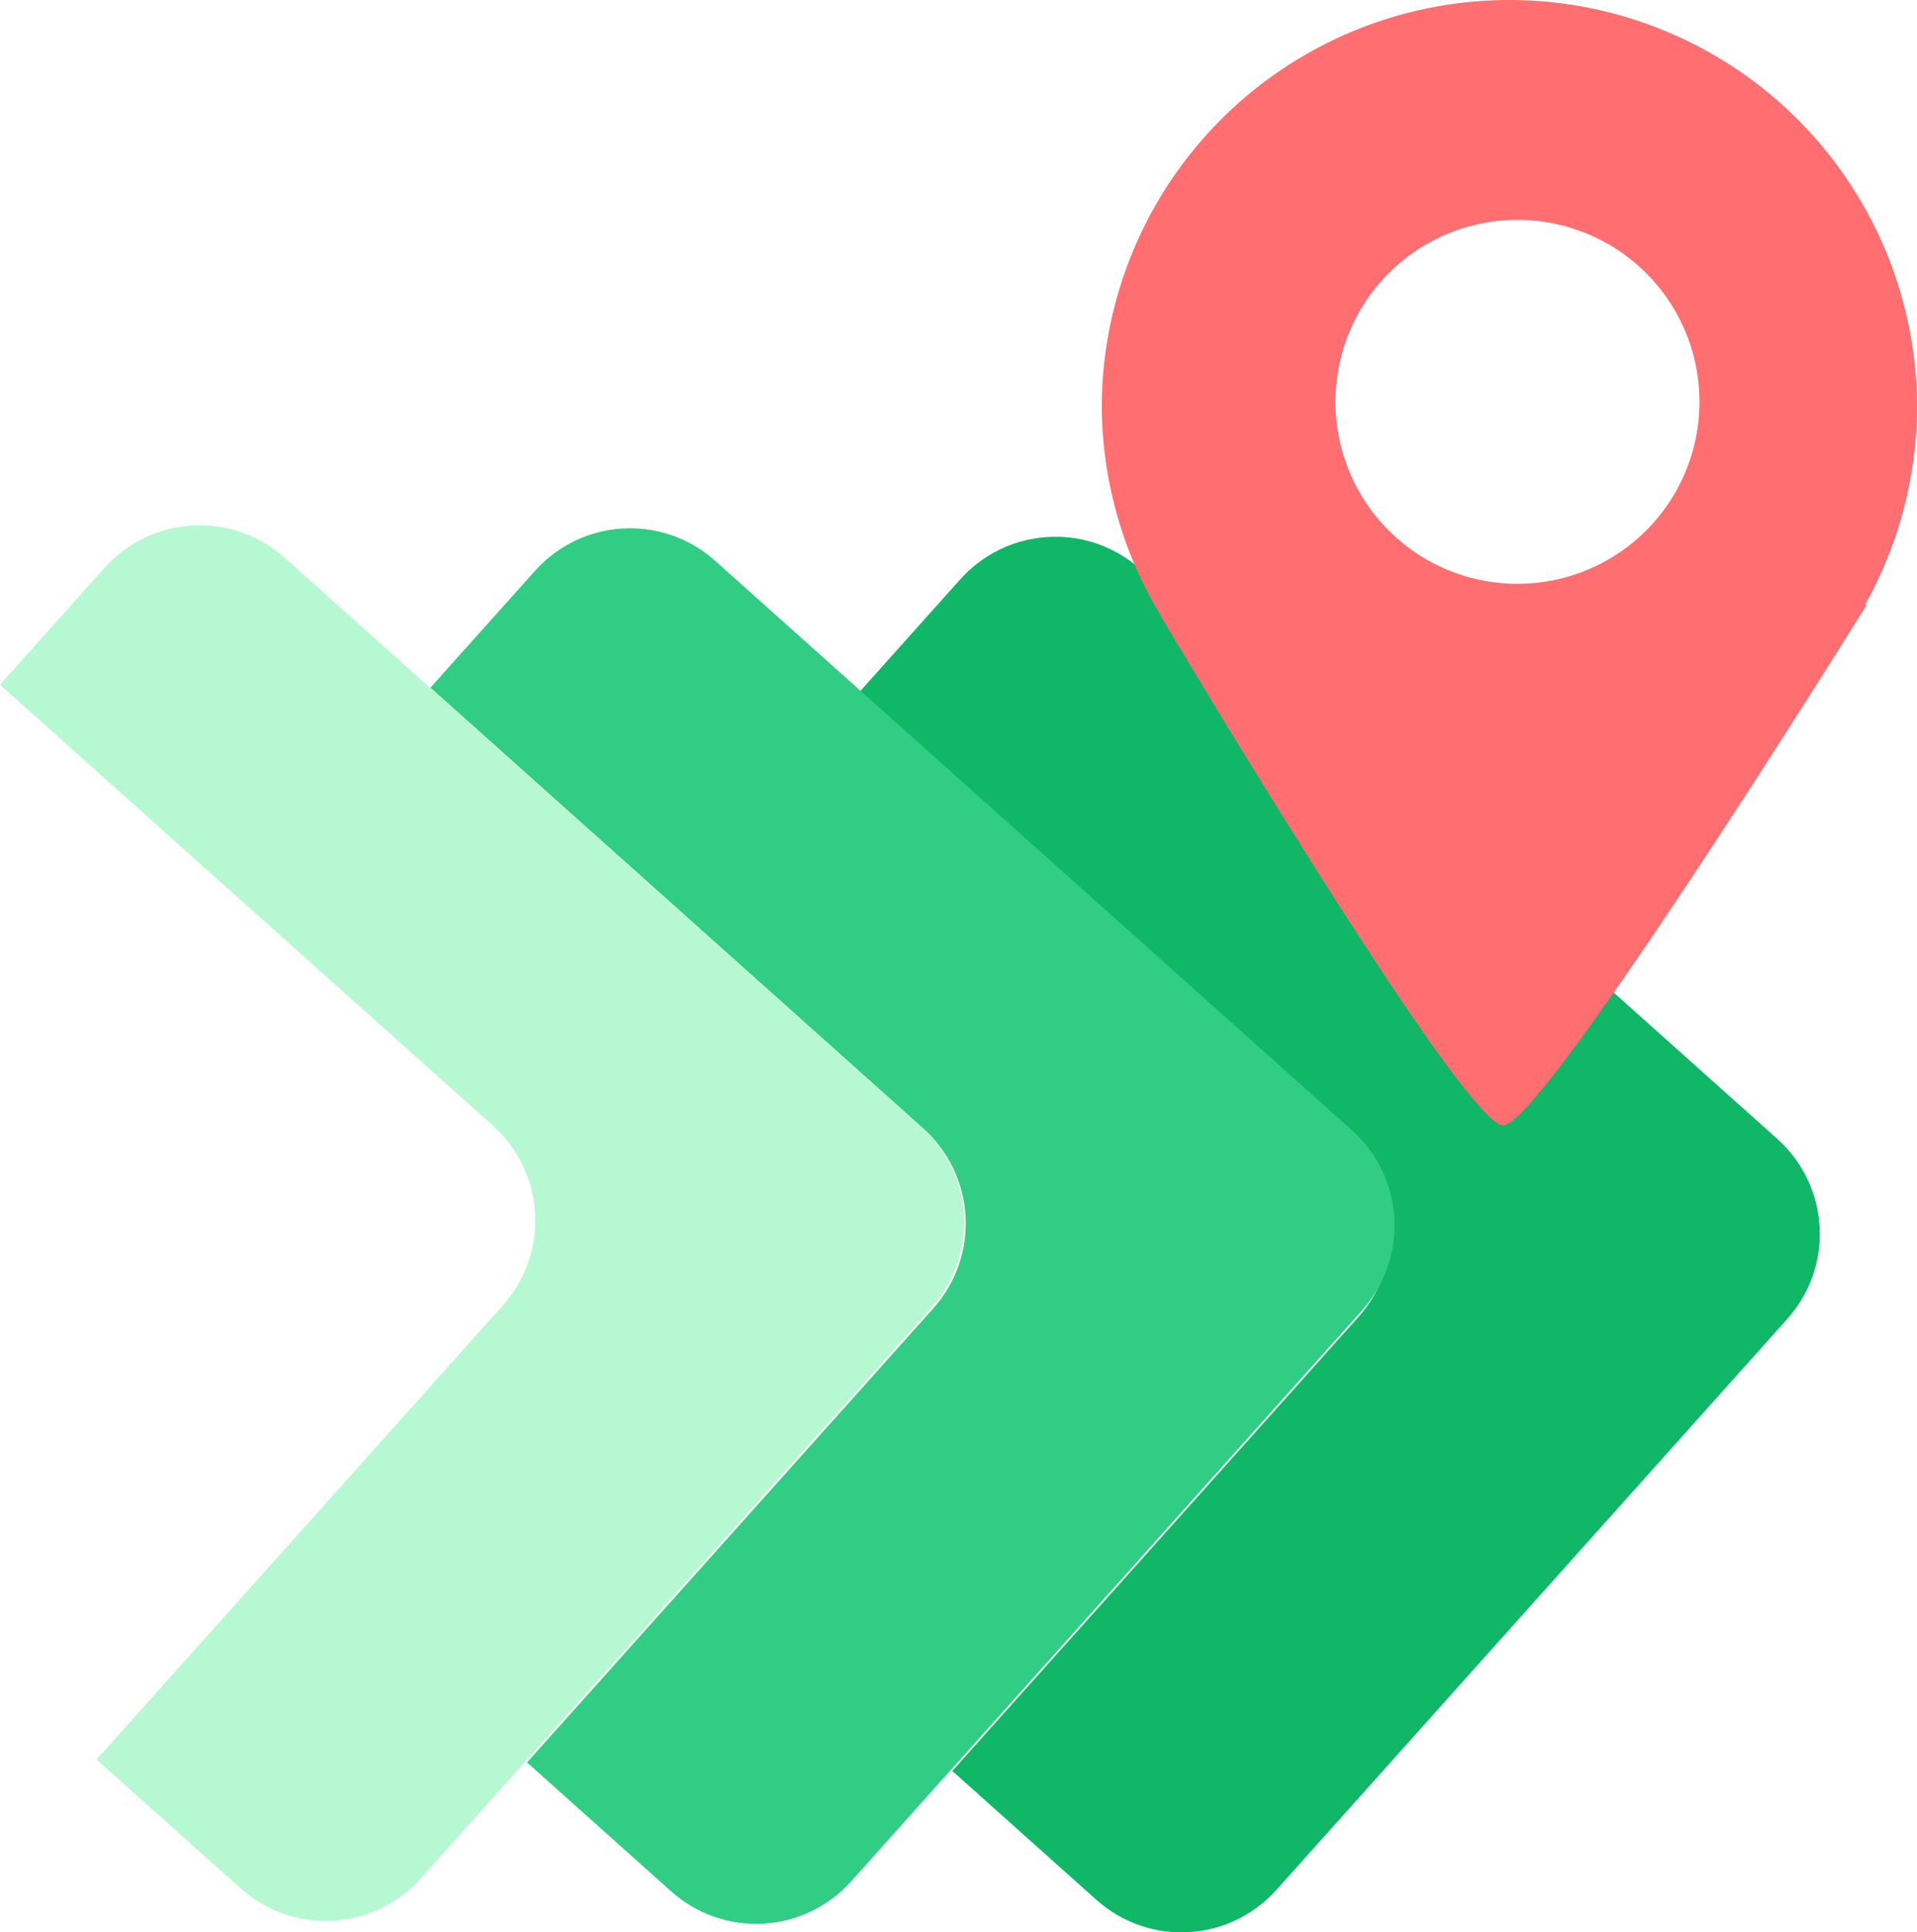
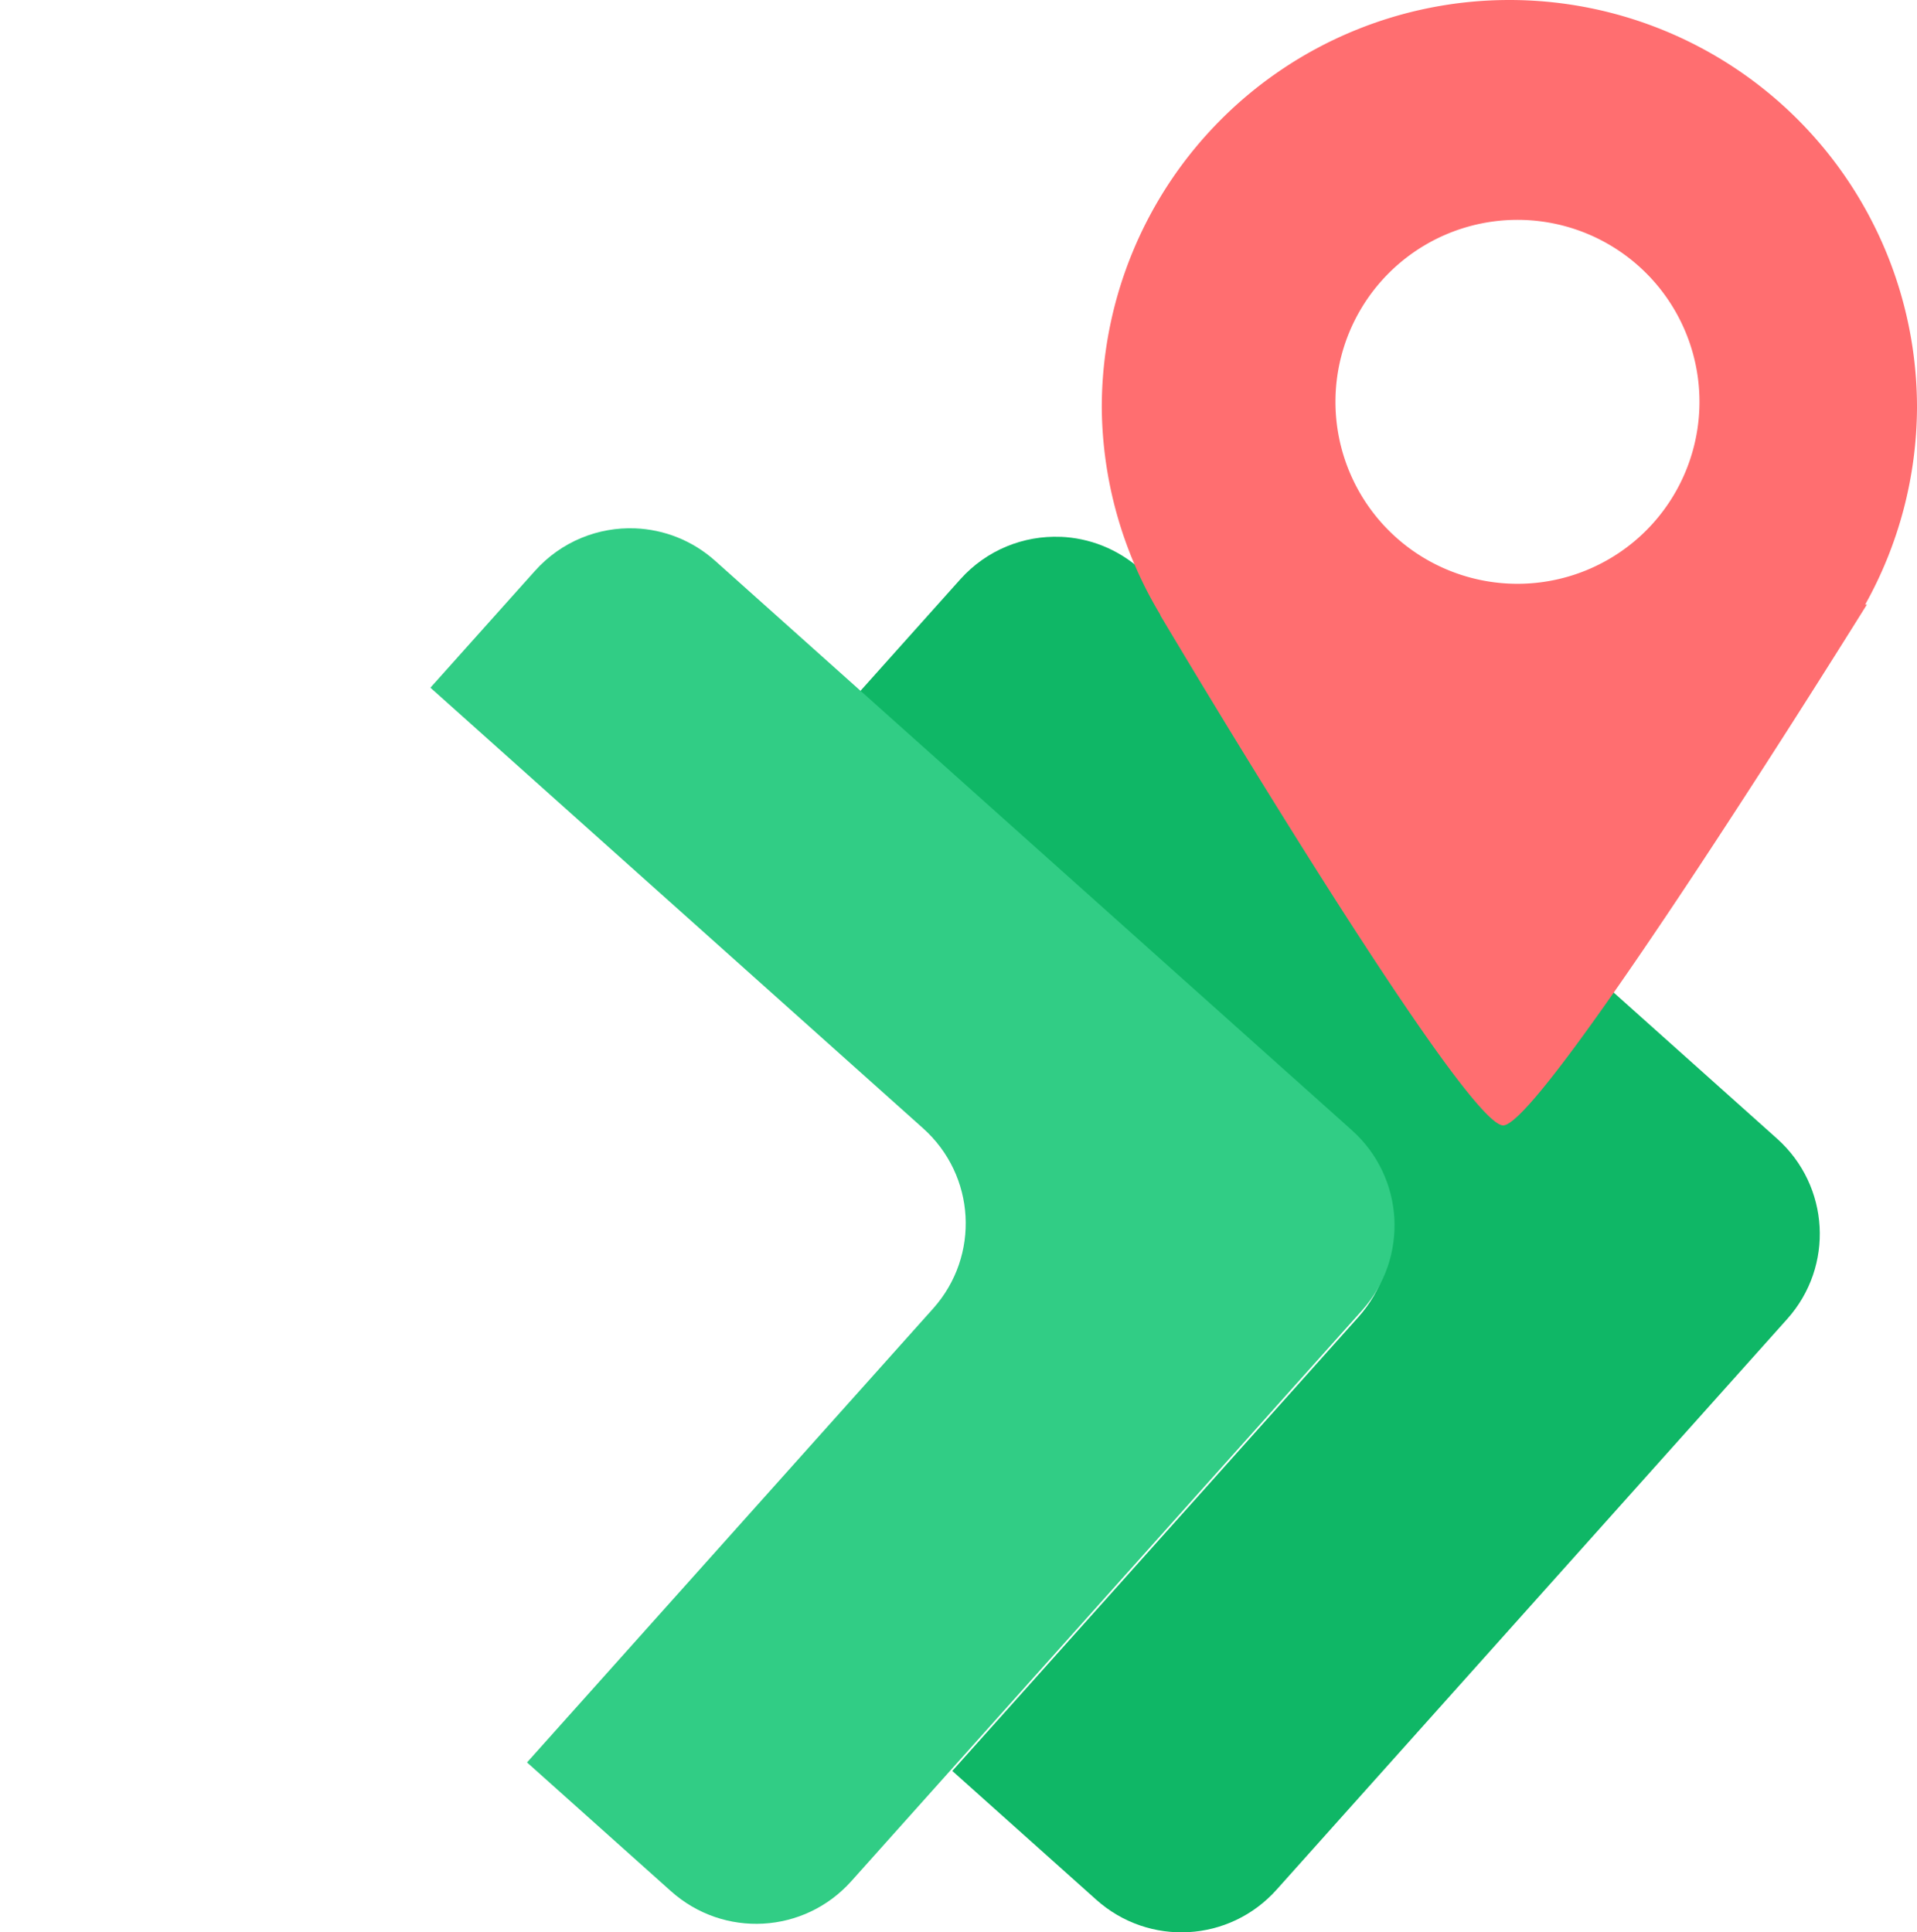
<svg xmlns="http://www.w3.org/2000/svg" width="44.627mm" height="44.992mm" viewBox="0 0 44.627 44.992" version="1.1" id="svg1">
  <defs id="defs1" />
  <g id="layer1" transform="translate(-65.52,-198.337)">
-     <path id="rect359-7-3" style="fill:#B6F8D1;fill-opacity:1;stroke:none;stroke-width:0.93;" d="m -110.079,192.776 c -0.545,-0.66 -1.37,-1.08 -2.297,-1.08 l -3.647,-2.8e-4 2.1e-4,15.387 c 0,1.648 -1.326,2.974 -2.974,2.974 l -14.178,1.5e-4 3e-5,4.496 c 0,1.648 1.326,2.974 2.974,2.974 l 17.825,1.3e-4 c 1.648,0 2.974,-1.326 2.974,-2.974 l 1e-4,-19.883 c 0,-0.721 -0.254,-1.38 -0.678,-1.894 z" transform="rotate(-48.186)" />
    <path id="rect359-7-3-1" style="fill:#0FB766;fill-opacity:1;stroke:none;stroke-width:0.93;" d="m 90.208,210.837 c -0.855,-0.034 -1.718,0.301 -2.336,0.992 l -2.432,2.718 11.468,10.258 c 1.228,1.098 1.332,2.971 0.234,4.199 l -9.453,10.567 3.351,2.998 c 1.228,1.098 3.101,0.994 4.199,-0.234 l 11.885,-13.285 c 1.099,-1.228 0.994,-3.101 -0.234,-4.2 L 92.072,211.594 c -0.537,-0.481 -1.198,-0.731 -1.863,-0.758 z" />
    <path id="rect359-7-3-1-6" style="fill:#31CD85;fill-opacity:1;stroke:none;stroke-width:0.93;" d="m 80.308,210.639 c -0.855,-0.034 -1.718,0.301 -2.336,0.992 l -2.432,2.718 11.468,10.258 c 1.228,1.098 1.332,2.971 0.234,4.199 l -9.453,10.567 3.351,2.998 c 1.228,1.098 3.101,0.994 4.199,-0.234 l 11.885,-13.285 c 1.099,-1.228 0.994,-3.101 -0.234,-4.2 L 82.171,211.397 c -0.537,-0.481 -1.198,-0.731 -1.863,-0.758 z" />
    <path id="path73-8" style="fill:#FF6E70;stroke-width:0.219" d="m 100.657,198.337 a 9.489,9.489 0 0 0 -9.488,9.488 9.489,9.489 0 0 0 1.368,4.836 h -0.008 c 0,0 0.067,0.112 0.071,0.118 0.217,0.365 6.997,11.757 7.913,11.762 0.931,0.005 8.468,-12.129 8.468,-12.129 l -0.04,0.001 a 9.489,9.489 0 0 0 1.206,-4.588 9.489,9.489 0 0 0 -9.489,-9.488 z m 0.189,5.119 a 4.237,4.237 0 0 1 4.237,4.237 4.237,4.237 0 0 1 -4.237,4.237 4.237,4.237 0 0 1 -4.237,-4.237 4.237,4.237 0 0 1 4.237,-4.237 z" />
  </g>
</svg>